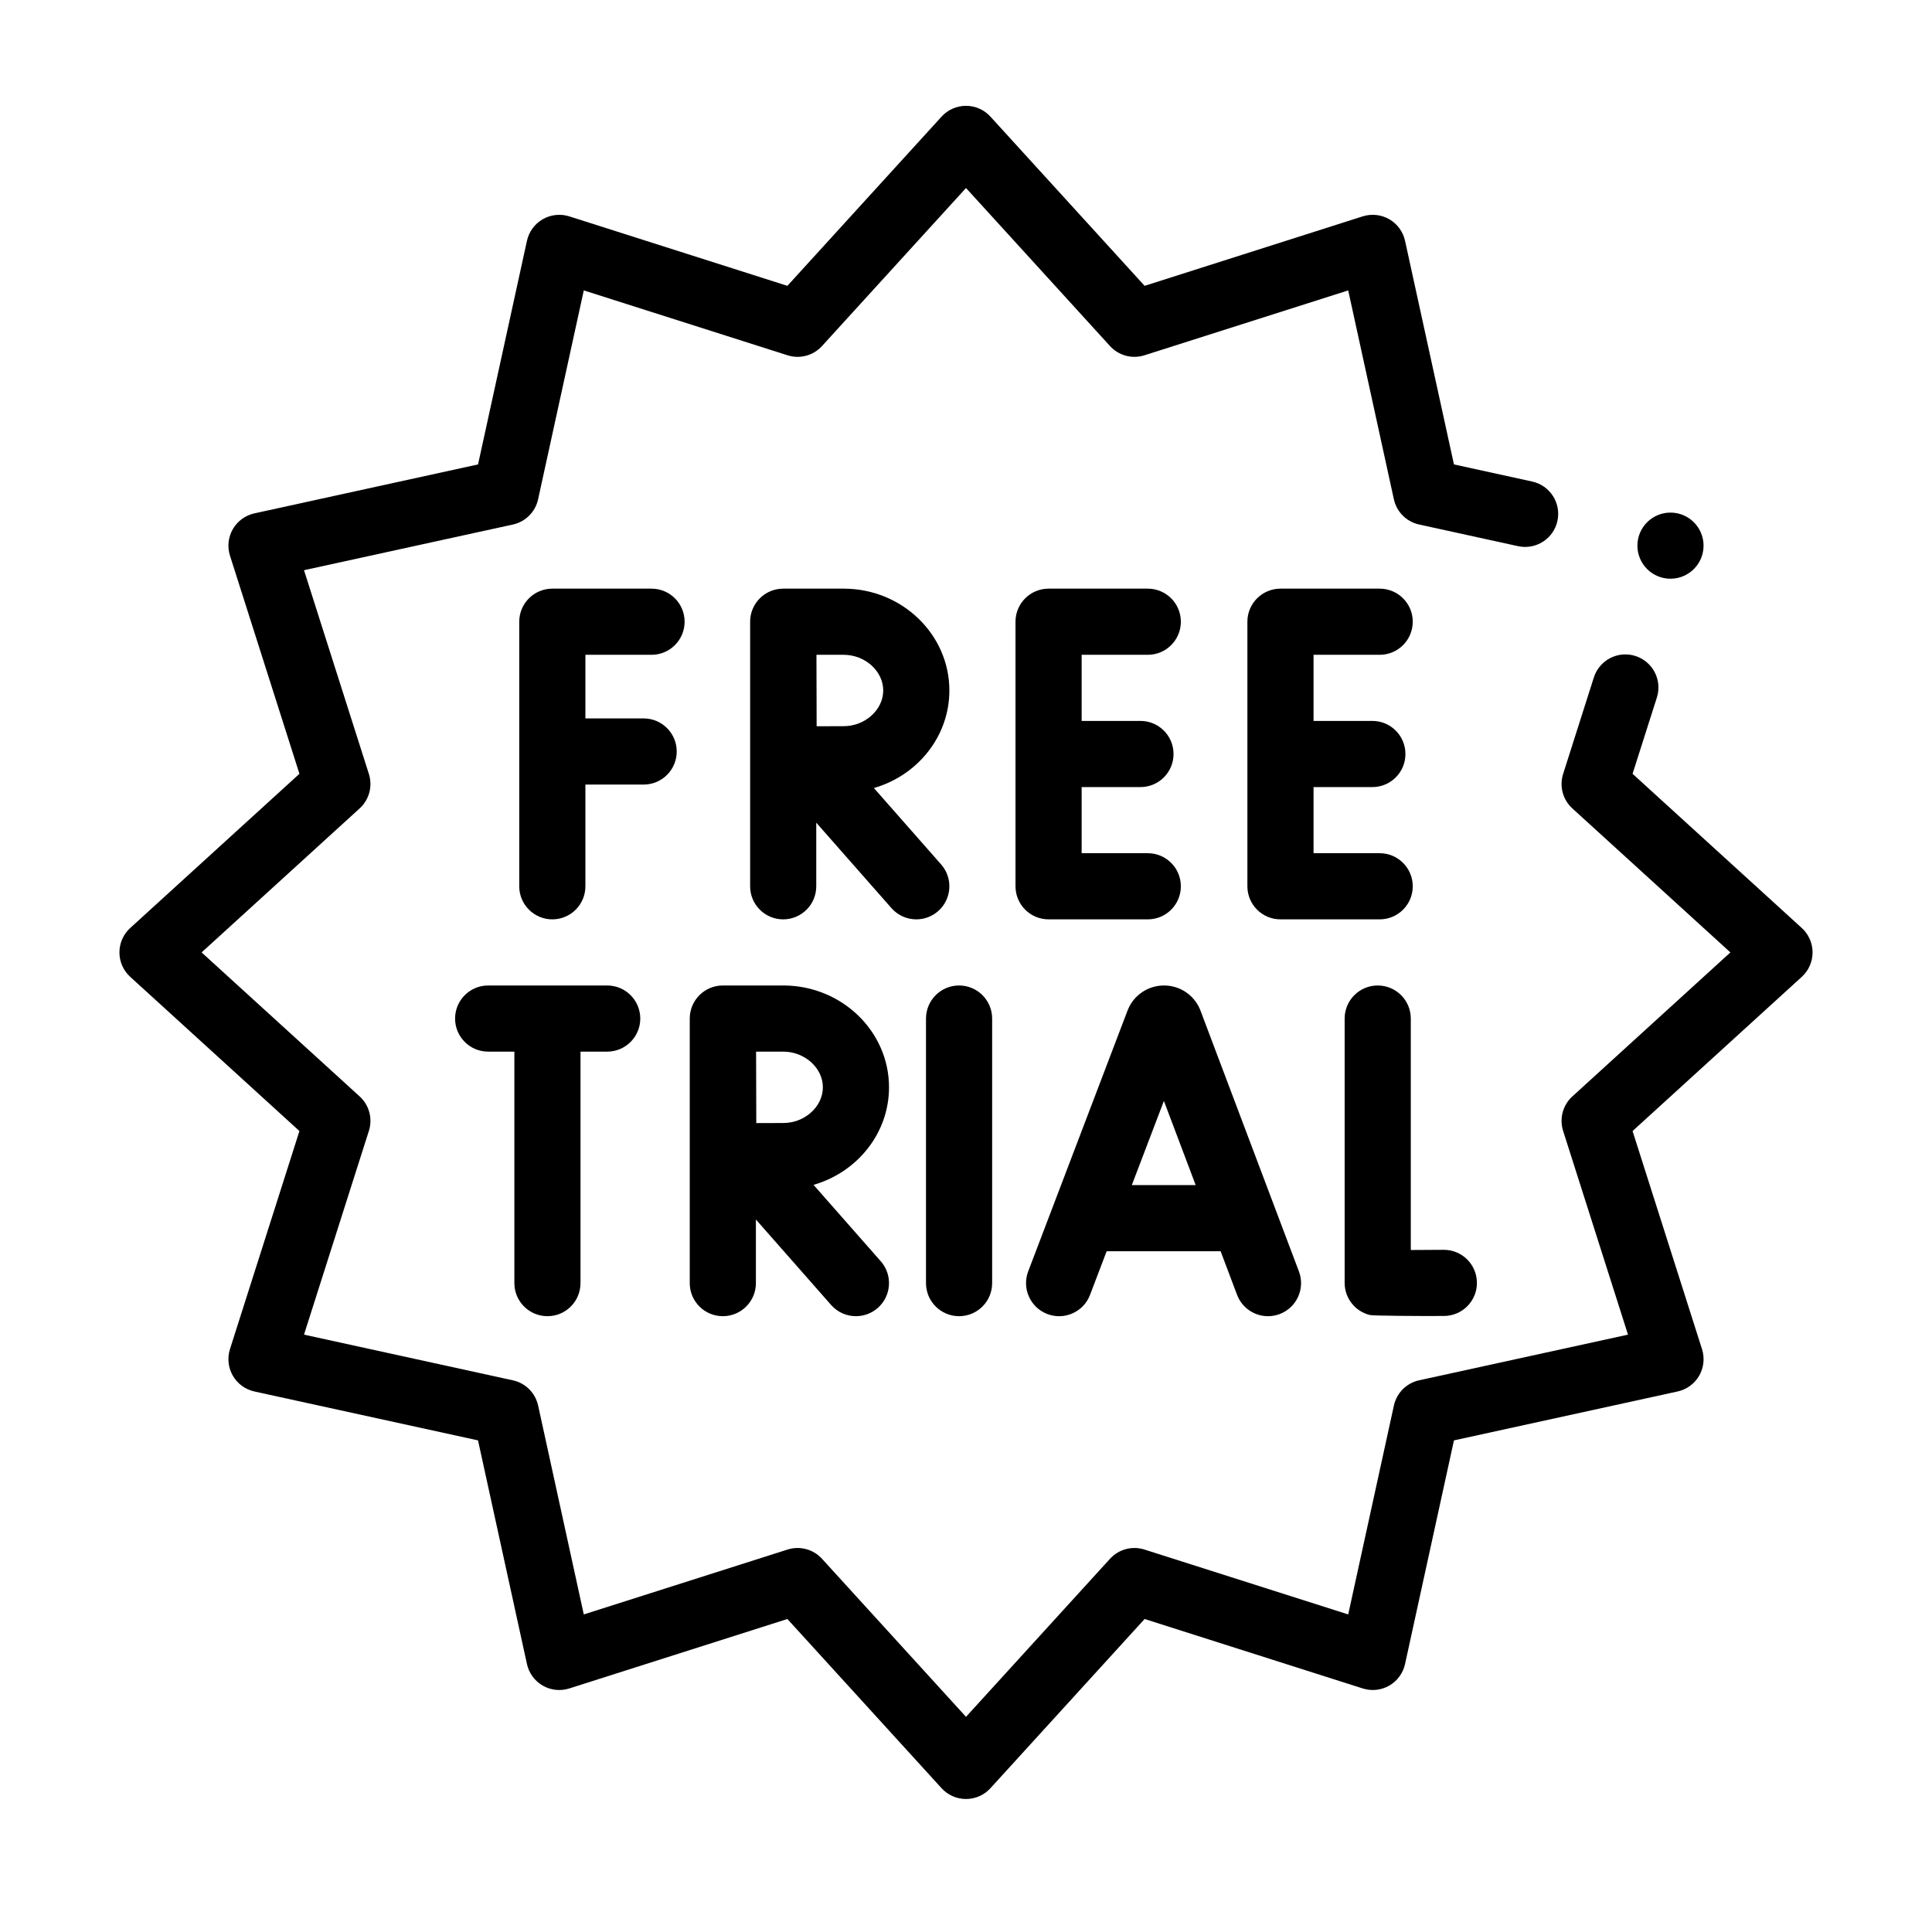
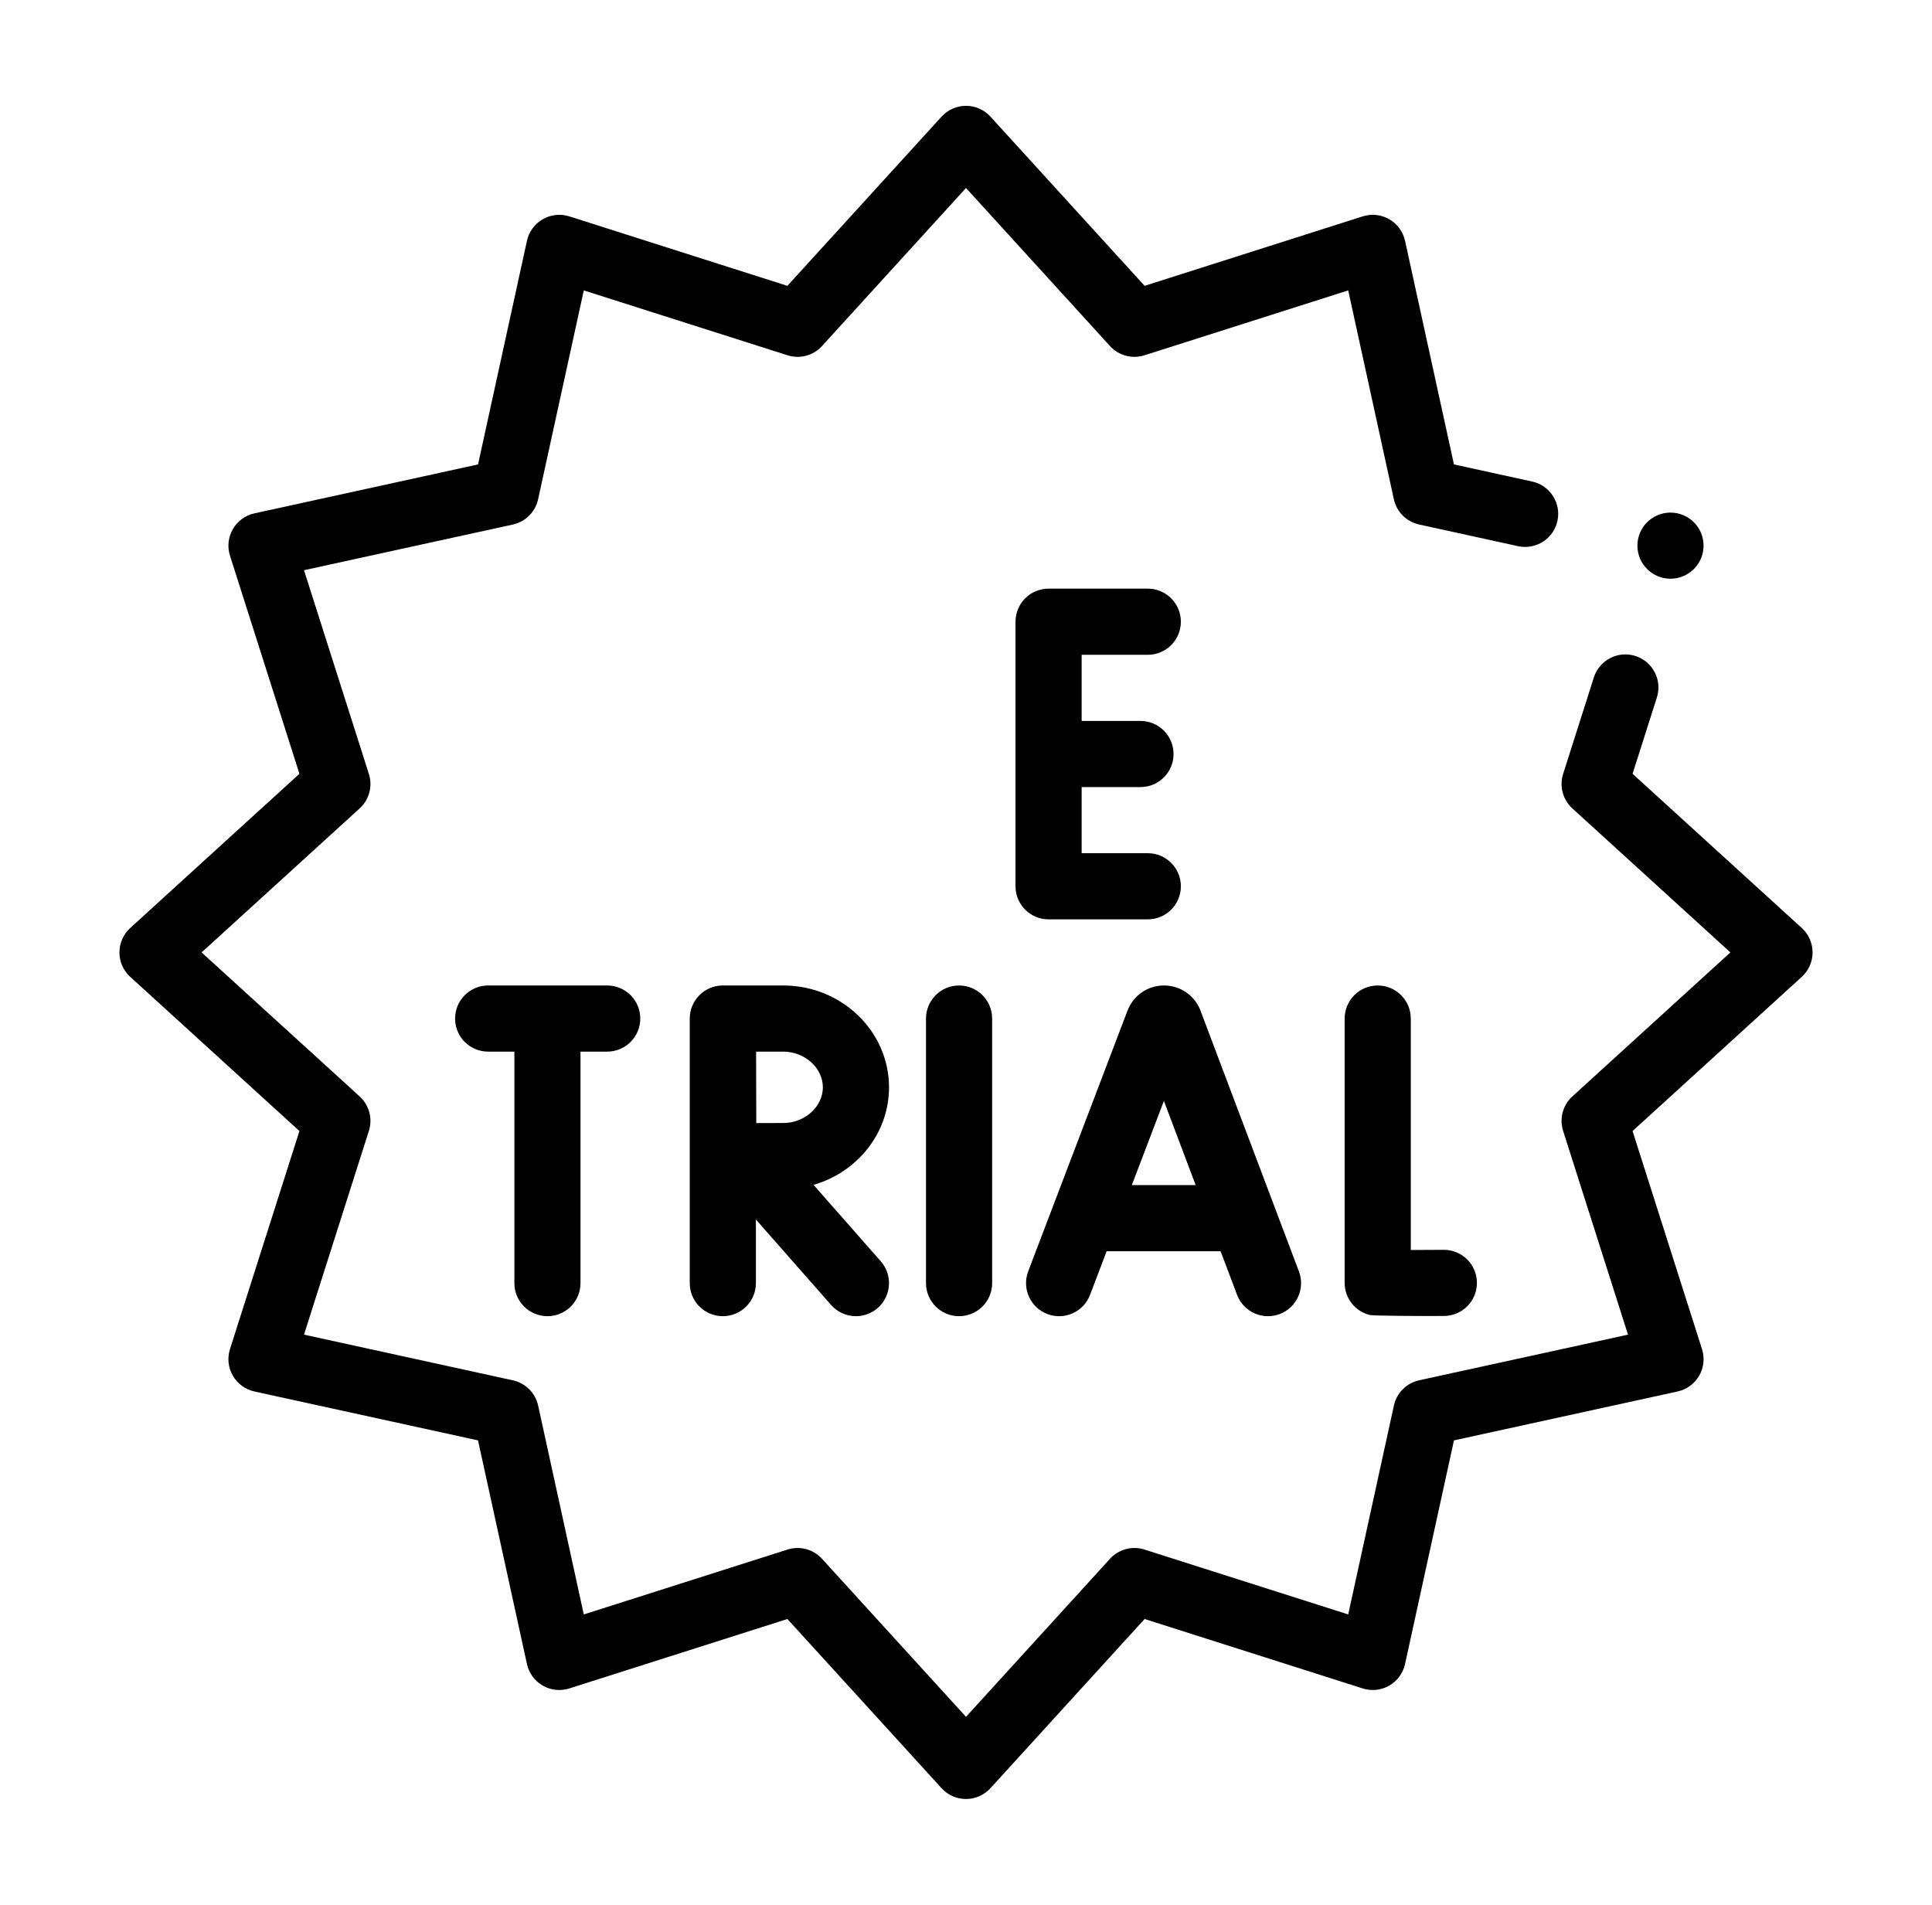
<svg xmlns="http://www.w3.org/2000/svg" fill="none" viewBox="0 0 71 70" height="70" width="71">
  <path fill="black" d="M66.611 35C66.611 34.658 66.467 34.332 66.214 34.102L59.996 28.436L60.889 25.633C61.093 24.993 60.739 24.31 60.1 24.106C59.46 23.902 58.777 24.256 58.573 24.895L57.444 28.441C57.3 28.894 57.432 29.389 57.783 29.708L63.591 35L57.783 40.292C57.432 40.611 57.3 41.106 57.444 41.559L59.828 49.046L52.152 50.724C51.688 50.826 51.326 51.188 51.225 51.652L49.546 59.328L42.059 56.944C41.607 56.799 41.112 56.932 40.792 57.283L35.5 63.091L30.208 57.283C29.889 56.932 29.393 56.8 28.941 56.944L21.454 59.328L19.776 51.652C19.674 51.188 19.312 50.826 18.848 50.725L11.172 49.046L13.556 41.559C13.701 41.107 13.568 40.612 13.217 40.292L7.409 35L13.217 29.708C13.568 29.389 13.7 28.894 13.556 28.441L11.172 20.954L18.848 19.276C19.312 19.174 19.674 18.812 19.775 18.348L21.454 10.672L28.941 13.056C29.393 13.201 29.888 13.068 30.208 12.717L35.5 6.909L40.792 12.717C41.111 13.068 41.606 13.2 42.059 13.056L49.546 10.672L51.224 18.348C51.326 18.812 51.688 19.174 52.152 19.275L55.788 20.071C56.444 20.214 57.092 19.799 57.235 19.143C57.378 18.488 56.963 17.84 56.307 17.696L53.432 17.067L51.635 8.85C51.562 8.516 51.352 8.228 51.056 8.057C50.759 7.886 50.405 7.848 50.079 7.951L42.064 10.504L36.398 4.286C36.168 4.033 35.842 3.889 35.5 3.889C35.158 3.889 34.832 4.033 34.602 4.286L28.936 10.504L20.921 7.951C20.595 7.848 20.241 7.886 19.945 8.057C19.648 8.228 19.438 8.516 19.365 8.85L17.568 17.067L9.35 18.865C9.016 18.938 8.728 19.148 8.557 19.444C8.386 19.74 8.348 20.095 8.452 20.421L11.004 28.436L4.786 34.102C4.533 34.332 4.389 34.658 4.389 35C4.389 35.342 4.533 35.668 4.786 35.898L11.004 41.564L8.451 49.579C8.348 49.905 8.386 50.26 8.557 50.556C8.728 50.852 9.016 51.062 9.35 51.135L17.567 52.932L19.365 61.15C19.438 61.484 19.648 61.772 19.944 61.943C20.24 62.114 20.595 62.152 20.921 62.048L28.936 59.496L34.602 65.714C34.832 65.967 35.158 66.111 35.5 66.111C35.842 66.111 36.168 65.967 36.398 65.714L42.064 59.496L50.079 62.048C50.405 62.152 50.759 62.114 51.056 61.943C51.352 61.772 51.562 61.484 51.635 61.15L53.432 52.932L61.65 51.135C61.984 51.062 62.272 50.852 62.443 50.556C62.614 50.26 62.652 49.905 62.548 49.579L59.996 41.564L66.214 35.898C66.467 35.668 66.611 35.342 66.611 35Z" />
-   <path fill="black" d="M23.944 24.063C24.615 24.063 25.159 23.519 25.159 22.847C25.159 22.176 24.615 21.632 23.944 21.632H20.298C19.627 21.632 19.082 22.176 19.082 22.847V32.57C19.082 33.241 19.627 33.785 20.298 33.785C20.969 33.785 21.513 33.241 21.513 32.57V28.832H23.654C24.325 28.832 24.869 28.288 24.869 27.616C24.869 26.945 24.325 26.401 23.654 26.401H21.513V24.063H23.944Z" />
  <path fill="black" d="M42.18 24.063C42.852 24.063 43.396 23.519 43.396 22.847C43.396 22.176 42.852 21.632 42.18 21.632H38.535C37.863 21.632 37.319 22.176 37.319 22.847V32.57C37.319 33.241 37.863 33.785 38.535 33.785H42.18C42.852 33.785 43.396 33.241 43.396 32.57C43.396 31.898 42.852 31.354 42.18 31.354H39.75V28.924H41.912C42.583 28.924 43.127 28.38 43.127 27.709C43.127 27.037 42.583 26.493 41.912 26.493H39.75V24.063H42.18Z" />
-   <path fill="black" d="M51.918 32.57C51.918 31.898 51.374 31.354 50.702 31.354H48.272V28.924H50.434C51.105 28.924 51.649 28.38 51.649 27.709C51.649 27.037 51.105 26.493 50.434 26.493H48.272V24.063H50.702C51.374 24.063 51.918 23.519 51.918 22.847C51.918 22.176 51.374 21.632 50.702 21.632H47.057C46.385 21.632 45.841 22.176 45.841 22.847V32.57C45.841 33.241 46.385 33.785 47.057 33.785H50.702C51.374 33.785 51.918 33.241 51.918 32.57Z" />
-   <path fill="black" d="M33.674 33.785C33.959 33.785 34.246 33.685 34.477 33.482C34.98 33.038 35.029 32.27 34.586 31.767L32.115 28.959C33.717 28.498 34.889 27.066 34.889 25.374C34.889 23.311 33.146 21.632 31.004 21.632H28.785C28.785 21.632 28.784 21.632 28.783 21.632C28.783 21.632 28.782 21.632 28.782 21.632C28.111 21.632 27.567 22.176 27.567 22.847V32.57C27.567 33.241 28.111 33.785 28.782 33.785C29.453 33.785 29.997 33.241 29.997 32.57V30.232L32.761 33.373C33.002 33.645 33.337 33.785 33.674 33.785ZM31.004 24.063C31.792 24.063 32.458 24.663 32.458 25.374C32.458 26.085 31.792 26.686 31.004 26.686C30.74 26.686 30.372 26.687 30.011 26.689C30.009 26.2 30.005 24.576 30.004 24.063H31.004V24.063Z" />
  <path fill="black" d="M20.118 48.368C20.789 48.368 21.333 47.824 21.333 47.153V38.646H22.314C22.985 38.646 23.53 38.102 23.53 37.431C23.53 36.759 22.985 36.215 22.314 36.215H17.939C17.268 36.215 16.724 36.759 16.724 37.431C16.724 38.102 17.268 38.646 17.939 38.646H18.903V47.153C18.903 47.824 19.447 48.368 20.118 48.368Z" />
  <path fill="black" d="M32.671 39.957C32.671 37.894 30.928 36.215 28.786 36.215H26.567C26.566 36.215 26.566 36.215 26.565 36.215C26.565 36.215 26.564 36.215 26.564 36.215C25.892 36.215 25.348 36.759 25.348 37.431V47.153C25.348 47.824 25.892 48.368 26.564 48.368C27.235 48.368 27.779 47.824 27.779 47.153V44.815L30.543 47.956C30.783 48.229 31.119 48.368 31.456 48.368C31.741 48.368 32.027 48.268 32.258 48.065C32.762 47.622 32.811 46.854 32.368 46.35L29.897 43.542C31.499 43.081 32.671 41.649 32.671 39.957ZM28.786 41.269C28.522 41.269 28.154 41.27 27.793 41.272C27.791 40.783 27.787 39.159 27.786 38.646H28.786C29.574 38.646 30.24 39.246 30.24 39.957C30.24 40.668 29.574 41.269 28.786 41.269Z" />
  <path fill="black" d="M38.49 48.289C39.117 48.528 39.819 48.213 40.058 47.586L40.669 45.981H44.857L45.461 47.582C45.645 48.069 46.107 48.368 46.598 48.368C46.741 48.368 46.886 48.343 47.027 48.29C47.655 48.053 47.972 47.352 47.735 46.724L44.117 37.138C44.113 37.127 44.109 37.116 44.105 37.105C43.882 36.564 43.361 36.215 42.777 36.215C42.776 36.215 42.776 36.215 42.775 36.215C42.19 36.216 41.669 36.566 41.448 37.108C41.444 37.117 41.441 37.126 41.437 37.135L37.786 46.72C37.547 47.348 37.862 48.05 38.49 48.289ZM42.773 40.458L43.94 43.55H41.594L42.773 40.458Z" />
  <path fill="black" d="M35.246 48.368C35.917 48.368 36.461 47.824 36.461 47.153V37.431C36.461 36.759 35.917 36.215 35.246 36.215C34.574 36.215 34.03 36.759 34.03 37.431V47.153C34.03 47.824 34.574 48.368 35.246 48.368Z" />
  <path fill="black" d="M50.341 48.325C50.464 48.355 52.264 48.366 53.071 48.36C53.742 48.354 54.282 47.806 54.276 47.135C54.271 46.467 53.728 45.929 53.061 45.929C53.058 45.929 53.054 45.929 53.051 45.929C52.647 45.932 52.222 45.935 51.846 45.936V37.431C51.846 36.759 51.301 36.215 50.63 36.215C49.959 36.215 49.415 36.759 49.415 37.431V47.144C49.415 47.704 49.797 48.191 50.341 48.325Z" />
  <path fill="black" d="M61.389 21.267C62.06 21.267 62.605 20.723 62.605 20.052C62.605 19.381 62.06 18.837 61.389 18.837C60.718 18.837 60.174 19.381 60.174 20.052C60.174 20.723 60.718 21.267 61.389 21.267Z" />
</svg>